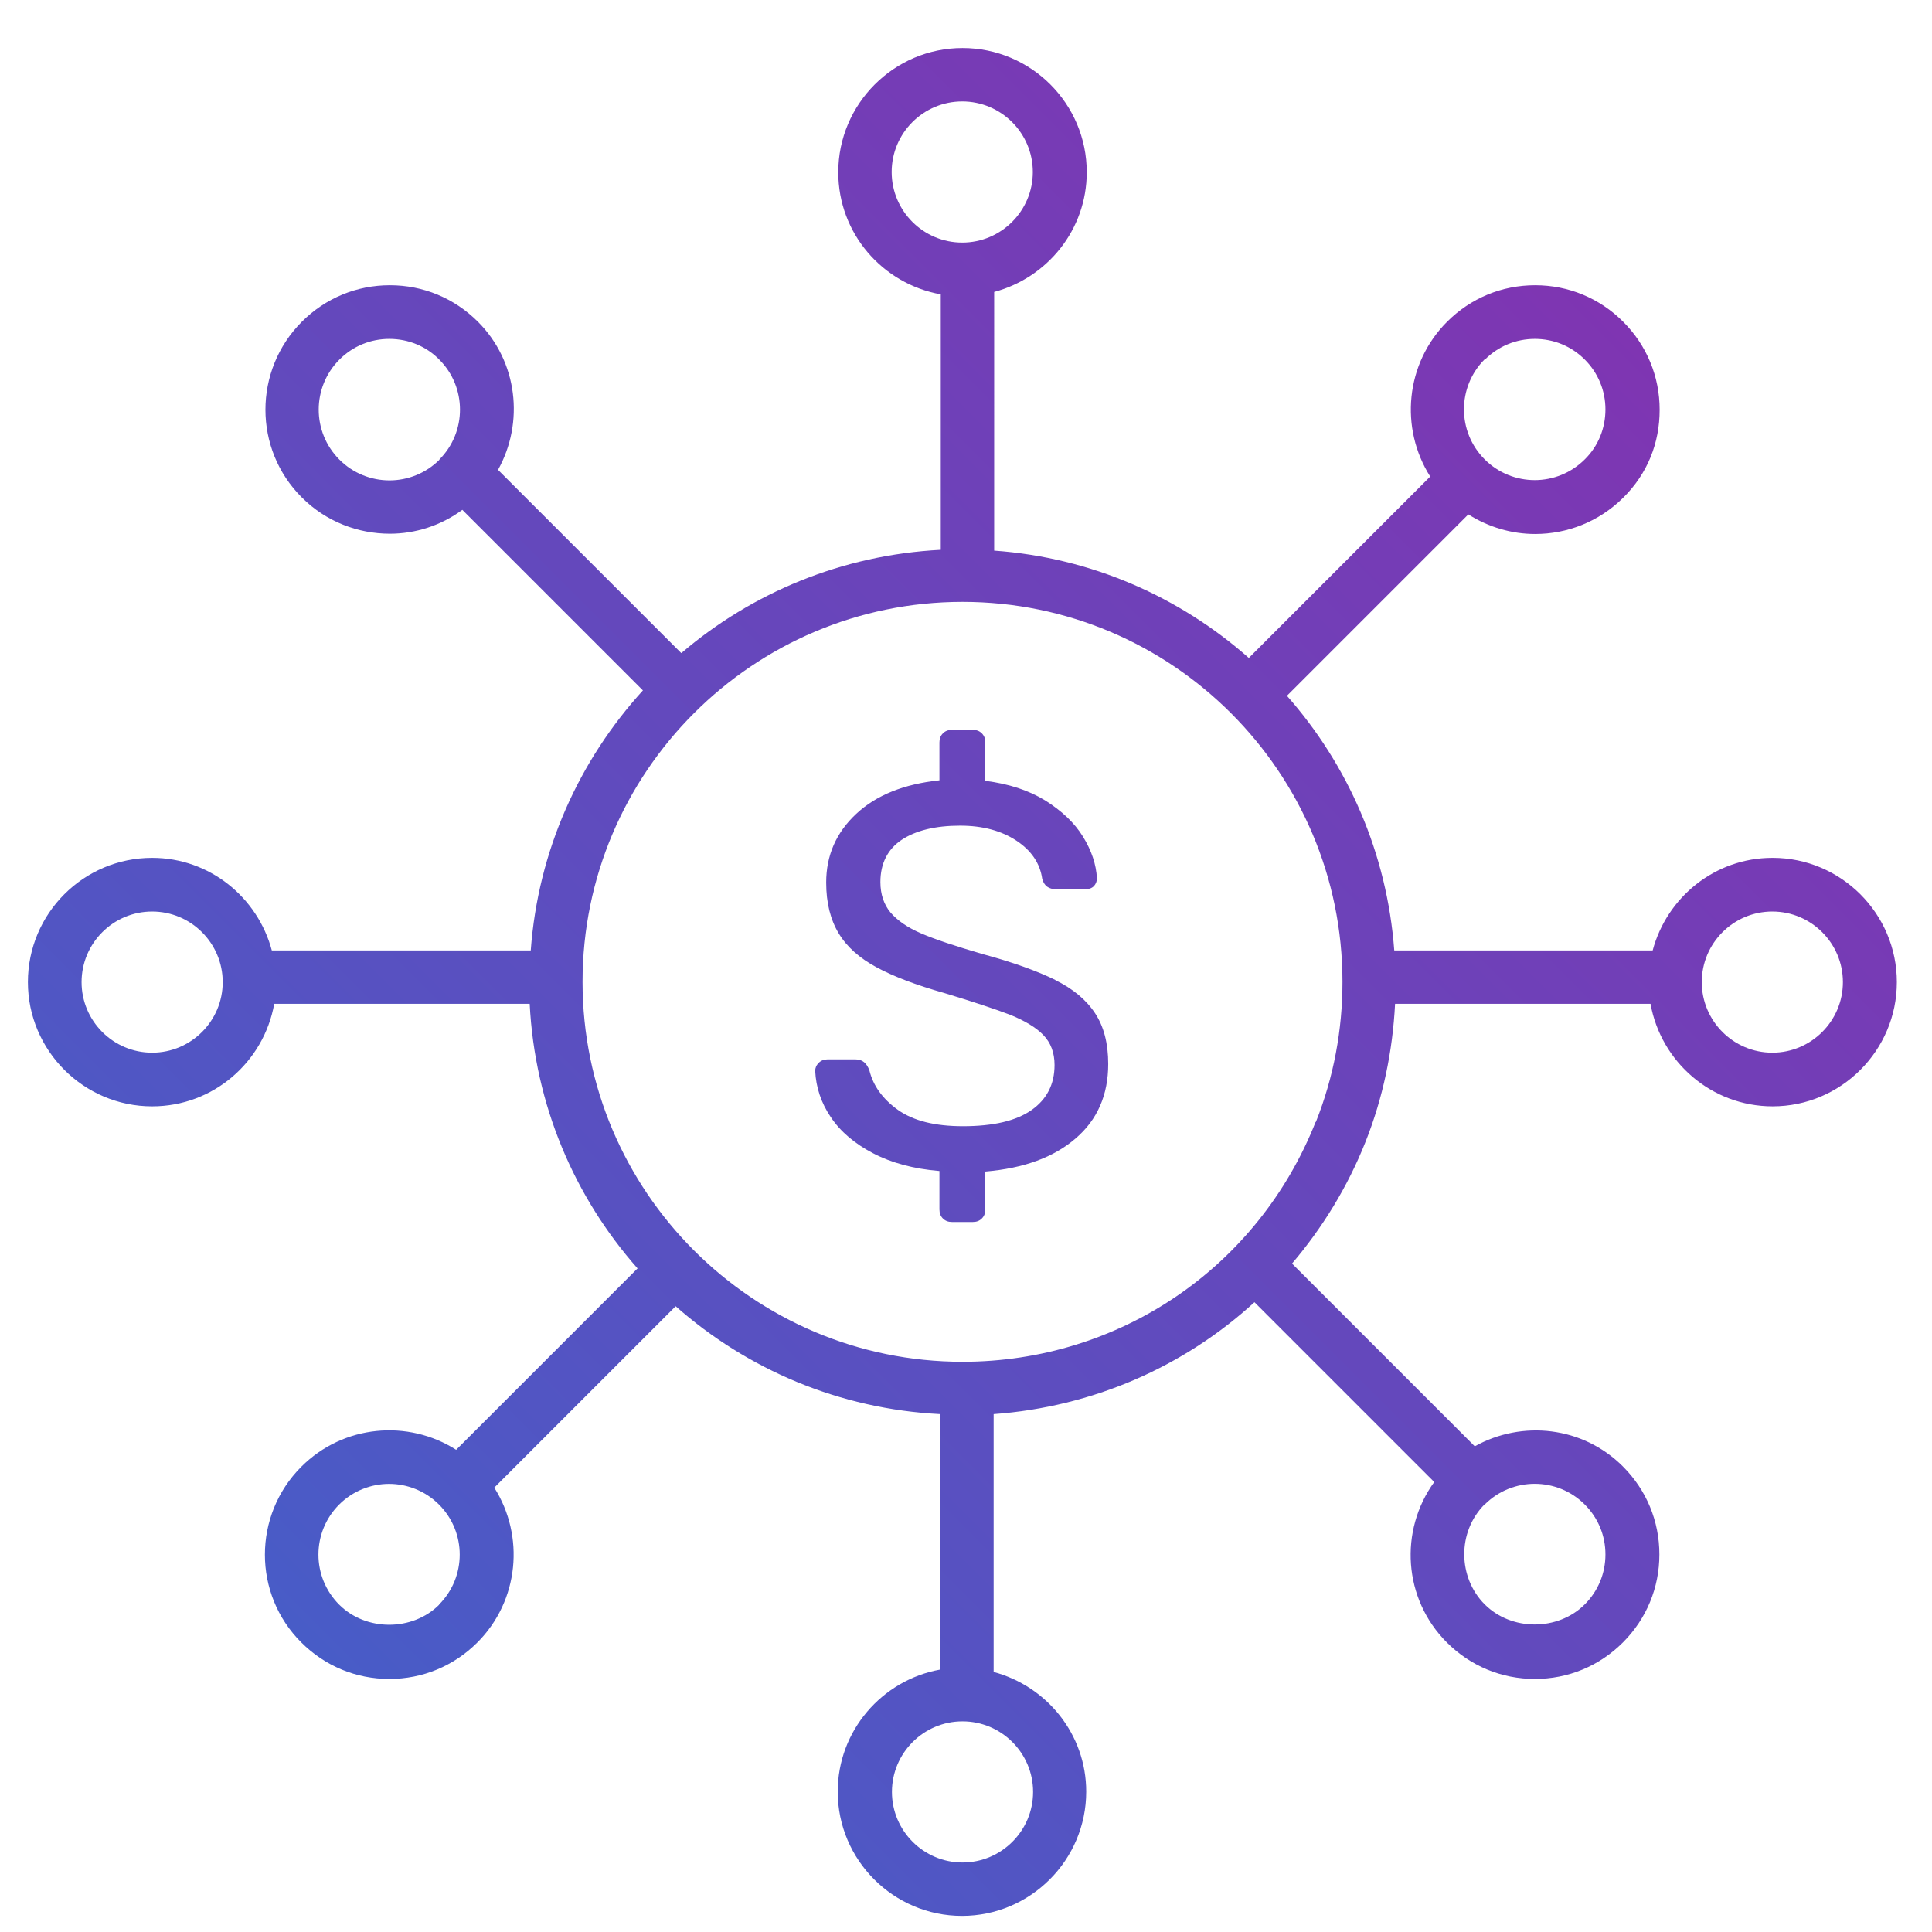
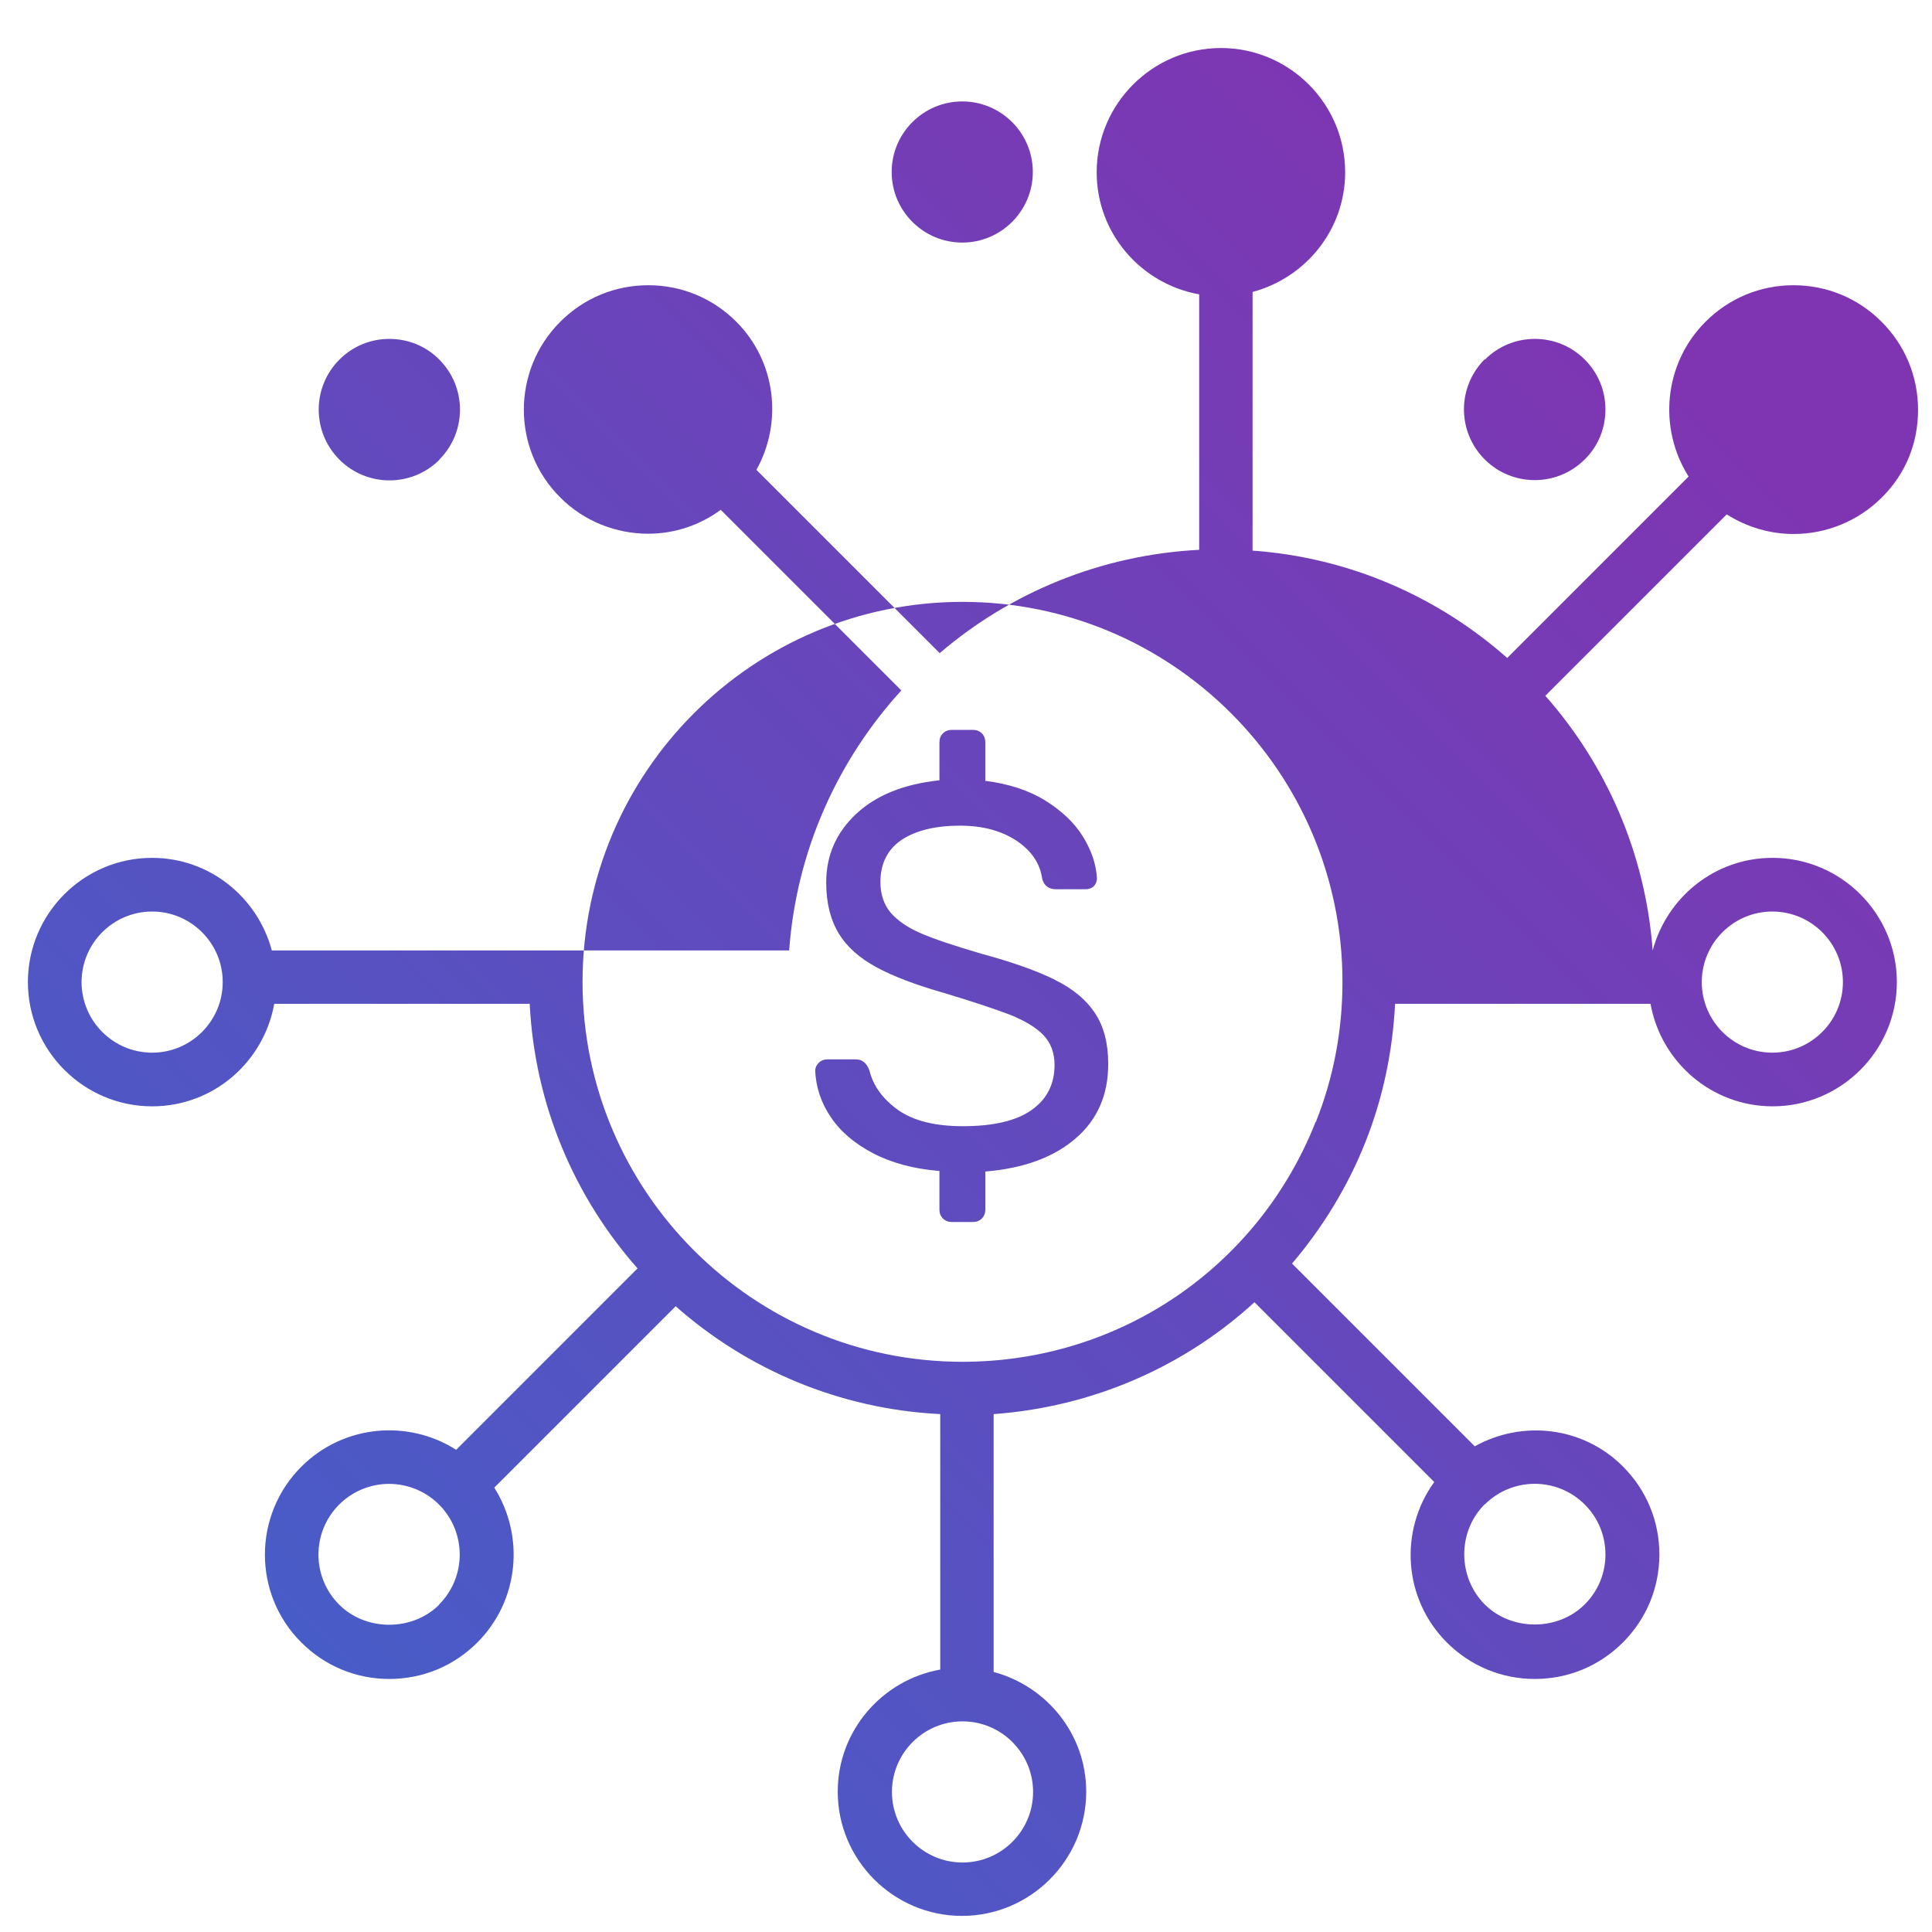
<svg xmlns="http://www.w3.org/2000/svg" id="Layer_1" viewBox="0 0 72 72">
  <defs>
    <style>.cls-1{fill:url(#New_Gradient_Swatch_2);}</style>
    <linearGradient id="New_Gradient_Swatch_2" x1="11.24" y1="61.22" x2="60.48" y2="11.98" gradientUnits="userSpaceOnUse">
      <stop offset="0" stop-color="#485cc7" />
      <stop offset="1" stop-color="#7f35b2" />
    </linearGradient>
  </defs>
-   <path class="cls-1" d="M66.05,31.97c-2.14,0-3.93,1.47-4.46,3.45h-9.63c-.27-3.63-1.73-6.92-4-9.49l6.76-6.76c.76,.48,1.62,.73,2.49,.73,1.19,0,2.37-.45,3.28-1.35s1.36-2.04,1.36-3.28-.48-2.4-1.36-3.28c-.88-.88-2.04-1.36-3.28-1.36s-2.4,.48-3.28,1.36c-1.56,1.56-1.77,3.97-.63,5.77l-6.76,6.76c-2.57-2.27-5.86-3.74-9.49-4V10.88c1.98-.53,3.45-2.32,3.45-4.46,0-2.56-2.08-4.63-4.63-4.63s-4.63,2.08-4.63,4.63c0,2.28,1.65,4.16,3.82,4.55v9.52c-3.68,.19-7.04,1.6-9.67,3.85l-6.83-6.83c.98-1.76,.74-4.03-.75-5.52-.88-.88-2.04-1.36-3.28-1.36s-2.4,.48-3.28,1.36c-1.81,1.81-1.81,4.75,0,6.55,.9,.9,2.09,1.35,3.28,1.35,.95,0,1.9-.3,2.7-.89l6.73,6.73c-2.37,2.6-3.91,5.97-4.18,9.69H10.13c-.53-1.98-2.32-3.45-4.46-3.45-2.56,0-4.63,2.08-4.63,4.63s2.08,4.63,4.63,4.63c2.28,0,4.16-1.65,4.55-3.82h9.52c.19,3.77,1.67,7.2,4.02,9.86l-6.76,6.76c-1.79-1.14-4.2-.94-5.77,.63-1.81,1.81-1.81,4.75,0,6.55,.88,.88,2.04,1.36,3.28,1.36s2.4-.48,3.28-1.36c1.56-1.56,1.77-3.97,.63-5.77l6.76-6.76c2.66,2.35,6.09,3.83,9.86,4.02v9.52c-2.17,.39-3.82,2.28-3.82,4.55,0,2.55,2.08,4.63,4.63,4.63s4.63-2.08,4.63-4.63c0-2.14-1.47-3.93-3.45-4.46v-9.61c3.69-.27,7.09-1.76,9.72-4.17l6.7,6.7c-1.31,1.81-1.16,4.35,.47,5.98,.88,.88,2.04,1.36,3.28,1.36s2.4-.48,3.28-1.36c.88-.88,1.36-2.04,1.36-3.28s-.48-2.4-1.36-3.28c-1.5-1.5-3.76-1.73-5.52-.75l-6.81-6.81c1.13-1.33,2.07-2.85,2.74-4.54,.65-1.64,1.01-3.37,1.1-5.14h9.52c.39,2.17,2.28,3.82,4.55,3.82,2.55,0,4.63-2.08,4.63-4.63s-2.08-4.63-4.63-4.63Zm-10.71-18.57c.5-.5,1.16-.77,1.86-.77s1.36,.27,1.86,.77,.77,1.16,.77,1.86-.27,1.37-.77,1.86c-1.03,1.03-2.7,1.03-3.73,0-1.03-1.03-1.03-2.7,0-3.73Zm-38.96,3.73c-1.03,1.03-2.7,1.03-3.73,0-1.03-1.03-1.03-2.7,0-3.73,.5-.5,1.16-.77,1.86-.77s1.37,.27,1.86,.77c1.03,1.03,1.03,2.7,0,3.73ZM5.67,39.23c-1.45,0-2.63-1.18-2.63-2.63s1.18-2.63,2.63-2.63,2.63,1.18,2.63,2.63-1.18,2.63-2.63,2.63Zm10.7,20.57c-1,1-2.73,1-3.73,0-1.03-1.03-1.03-2.7,0-3.73,.51-.51,1.19-.77,1.86-.77s1.35,.26,1.86,.77c1.03,1.03,1.03,2.7,0,3.73Zm38.96-3.73c1.03-1.03,2.7-1.03,3.73,0,.5,.5,.77,1.16,.77,1.86s-.27,1.36-.77,1.86c-1,1-2.73,1-3.73,0s-1.03-2.7,0-3.73ZM33.23,6.41c0-1.45,1.18-2.63,2.63-2.63s2.63,1.18,2.63,2.63-1.18,2.63-2.63,2.63-2.63-1.18-2.63-2.63Zm5.27,60.37c0,1.45-1.18,2.63-2.63,2.63s-2.63-1.18-2.63-2.63,1.18-2.63,2.63-2.63,2.63,1.18,2.63,2.63Zm10.53-24.97c-2.15,5.43-7.32,8.94-13.16,8.94-7.81,0-14.16-6.35-14.16-14.16s6.35-14.16,14.16-14.16,14.16,6.35,14.16,14.16c0,1.8-.33,3.56-.99,5.22Zm17.02-2.58c-1.45,0-2.63-1.18-2.63-2.63s1.18-2.63,2.63-2.63,2.63,1.18,2.63,2.63-1.18,2.63-2.63,2.63Zm-26.72-2.71c-.67-.33-1.58-.66-2.73-.97-.99-.29-1.75-.54-2.26-.76-.52-.22-.9-.49-1.15-.78-.25-.3-.38-.68-.38-1.14,0-.69,.27-1.22,.79-1.57,.53-.35,1.26-.53,2.18-.53,.84,0,1.54,.19,2.1,.56,.56,.37,.88,.85,.96,1.42,.07,.26,.24,.39,.53,.39h1.08c.13,0,.24-.04,.32-.12,.07-.08,.11-.18,.11-.29-.03-.52-.2-1.03-.52-1.55-.32-.52-.79-.96-1.41-1.35-.62-.38-1.36-.62-2.23-.73v-1.43c0-.14-.04-.25-.13-.34s-.2-.13-.34-.13h-.77c-.14,0-.25,.04-.34,.13-.09,.09-.13,.2-.13,.34v1.41c-1.32,.14-2.35,.55-3.1,1.25-.75,.7-1.12,1.55-1.12,2.56,0,.76,.16,1.39,.47,1.9s.78,.92,1.41,1.26,1.47,.66,2.53,.96c1.09,.33,1.9,.6,2.45,.81,.54,.22,.96,.47,1.23,.75,.28,.29,.42,.66,.42,1.12,0,.72-.29,1.28-.86,1.68-.57,.4-1.42,.6-2.55,.6-1.05,0-1.85-.2-2.43-.61-.57-.41-.92-.9-1.06-1.47-.1-.27-.26-.41-.51-.41h-1.06c-.12,0-.23,.04-.32,.13-.09,.09-.13,.19-.13,.3,.03,.61,.22,1.19,.58,1.72,.36,.54,.89,.99,1.58,1.35s1.51,.58,2.47,.66v1.43c0,.14,.04,.25,.13,.34,.09,.09,.2,.13,.34,.13h.77c.14,0,.25-.04,.34-.13s.13-.2,.13-.34v-1.41c1.43-.12,2.55-.53,3.36-1.23,.82-.7,1.22-1.63,1.22-2.78,0-.76-.16-1.39-.49-1.89s-.82-.91-1.49-1.24Z" />
+   <path class="cls-1" d="M66.05,31.97c-2.14,0-3.93,1.47-4.46,3.45c-.27-3.63-1.73-6.92-4-9.49l6.76-6.76c.76,.48,1.62,.73,2.49,.73,1.19,0,2.37-.45,3.28-1.35s1.36-2.04,1.36-3.28-.48-2.4-1.36-3.28c-.88-.88-2.04-1.36-3.28-1.36s-2.4,.48-3.28,1.36c-1.56,1.56-1.77,3.97-.63,5.77l-6.76,6.76c-2.57-2.27-5.86-3.74-9.49-4V10.88c1.98-.53,3.45-2.32,3.45-4.46,0-2.56-2.08-4.63-4.63-4.63s-4.63,2.08-4.63,4.63c0,2.28,1.65,4.16,3.82,4.55v9.52c-3.68,.19-7.04,1.6-9.67,3.85l-6.83-6.83c.98-1.76,.74-4.03-.75-5.52-.88-.88-2.04-1.36-3.28-1.36s-2.4,.48-3.28,1.36c-1.81,1.81-1.81,4.75,0,6.55,.9,.9,2.09,1.35,3.28,1.35,.95,0,1.9-.3,2.7-.89l6.73,6.73c-2.37,2.6-3.91,5.97-4.18,9.69H10.13c-.53-1.98-2.32-3.45-4.46-3.45-2.56,0-4.63,2.08-4.63,4.63s2.08,4.63,4.63,4.63c2.28,0,4.16-1.65,4.55-3.82h9.52c.19,3.77,1.67,7.2,4.02,9.86l-6.76,6.76c-1.79-1.14-4.2-.94-5.77,.63-1.81,1.81-1.81,4.75,0,6.55,.88,.88,2.04,1.36,3.28,1.36s2.4-.48,3.28-1.36c1.56-1.56,1.77-3.97,.63-5.77l6.76-6.76c2.66,2.35,6.09,3.83,9.86,4.02v9.52c-2.17,.39-3.82,2.28-3.82,4.55,0,2.55,2.08,4.63,4.63,4.63s4.63-2.08,4.63-4.63c0-2.14-1.47-3.93-3.45-4.46v-9.61c3.69-.27,7.09-1.76,9.72-4.17l6.7,6.7c-1.31,1.81-1.16,4.35,.47,5.98,.88,.88,2.04,1.36,3.28,1.36s2.4-.48,3.28-1.36c.88-.88,1.36-2.04,1.36-3.28s-.48-2.4-1.36-3.28c-1.5-1.5-3.76-1.73-5.52-.75l-6.81-6.81c1.13-1.33,2.07-2.85,2.74-4.54,.65-1.64,1.01-3.37,1.1-5.14h9.52c.39,2.17,2.28,3.82,4.55,3.82,2.55,0,4.63-2.08,4.63-4.63s-2.08-4.63-4.63-4.63Zm-10.71-18.57c.5-.5,1.16-.77,1.86-.77s1.36,.27,1.86,.77,.77,1.16,.77,1.86-.27,1.37-.77,1.86c-1.03,1.03-2.7,1.03-3.73,0-1.03-1.03-1.03-2.7,0-3.73Zm-38.96,3.73c-1.03,1.03-2.7,1.03-3.73,0-1.03-1.03-1.03-2.7,0-3.73,.5-.5,1.16-.77,1.86-.77s1.37,.27,1.86,.77c1.03,1.03,1.03,2.7,0,3.73ZM5.67,39.23c-1.45,0-2.63-1.18-2.63-2.63s1.18-2.63,2.63-2.63,2.63,1.18,2.63,2.63-1.18,2.63-2.63,2.63Zm10.7,20.57c-1,1-2.73,1-3.73,0-1.03-1.03-1.03-2.7,0-3.73,.51-.51,1.19-.77,1.86-.77s1.35,.26,1.86,.77c1.03,1.03,1.03,2.7,0,3.73Zm38.96-3.73c1.03-1.03,2.7-1.03,3.73,0,.5,.5,.77,1.16,.77,1.86s-.27,1.36-.77,1.86c-1,1-2.73,1-3.73,0s-1.03-2.7,0-3.73ZM33.23,6.41c0-1.45,1.18-2.63,2.63-2.63s2.63,1.18,2.63,2.63-1.18,2.63-2.63,2.63-2.63-1.18-2.63-2.63Zm5.27,60.37c0,1.45-1.18,2.63-2.63,2.63s-2.63-1.18-2.63-2.63,1.18-2.63,2.63-2.63,2.63,1.18,2.63,2.63Zm10.53-24.97c-2.15,5.43-7.32,8.94-13.16,8.94-7.81,0-14.16-6.35-14.16-14.16s6.35-14.16,14.16-14.16,14.16,6.35,14.16,14.16c0,1.8-.33,3.56-.99,5.22Zm17.02-2.58c-1.45,0-2.63-1.18-2.63-2.63s1.18-2.63,2.63-2.63,2.63,1.18,2.63,2.63-1.18,2.63-2.63,2.63Zm-26.72-2.71c-.67-.33-1.58-.66-2.73-.97-.99-.29-1.75-.54-2.26-.76-.52-.22-.9-.49-1.15-.78-.25-.3-.38-.68-.38-1.14,0-.69,.27-1.22,.79-1.57,.53-.35,1.26-.53,2.18-.53,.84,0,1.54,.19,2.1,.56,.56,.37,.88,.85,.96,1.42,.07,.26,.24,.39,.53,.39h1.08c.13,0,.24-.04,.32-.12,.07-.08,.11-.18,.11-.29-.03-.52-.2-1.03-.52-1.55-.32-.52-.79-.96-1.41-1.35-.62-.38-1.36-.62-2.23-.73v-1.43c0-.14-.04-.25-.13-.34s-.2-.13-.34-.13h-.77c-.14,0-.25,.04-.34,.13-.09,.09-.13,.2-.13,.34v1.41c-1.32,.14-2.35,.55-3.1,1.25-.75,.7-1.12,1.55-1.12,2.56,0,.76,.16,1.39,.47,1.9s.78,.92,1.41,1.26,1.47,.66,2.53,.96c1.09,.33,1.9,.6,2.45,.81,.54,.22,.96,.47,1.23,.75,.28,.29,.42,.66,.42,1.12,0,.72-.29,1.28-.86,1.68-.57,.4-1.42,.6-2.55,.6-1.05,0-1.85-.2-2.43-.61-.57-.41-.92-.9-1.06-1.47-.1-.27-.26-.41-.51-.41h-1.06c-.12,0-.23,.04-.32,.13-.09,.09-.13,.19-.13,.3,.03,.61,.22,1.19,.58,1.72,.36,.54,.89,.99,1.58,1.35s1.51,.58,2.47,.66v1.43c0,.14,.04,.25,.13,.34,.09,.09,.2,.13,.34,.13h.77c.14,0,.25-.04,.34-.13s.13-.2,.13-.34v-1.41c1.43-.12,2.55-.53,3.36-1.23,.82-.7,1.22-1.63,1.22-2.78,0-.76-.16-1.39-.49-1.89s-.82-.91-1.49-1.24Z" />
</svg>